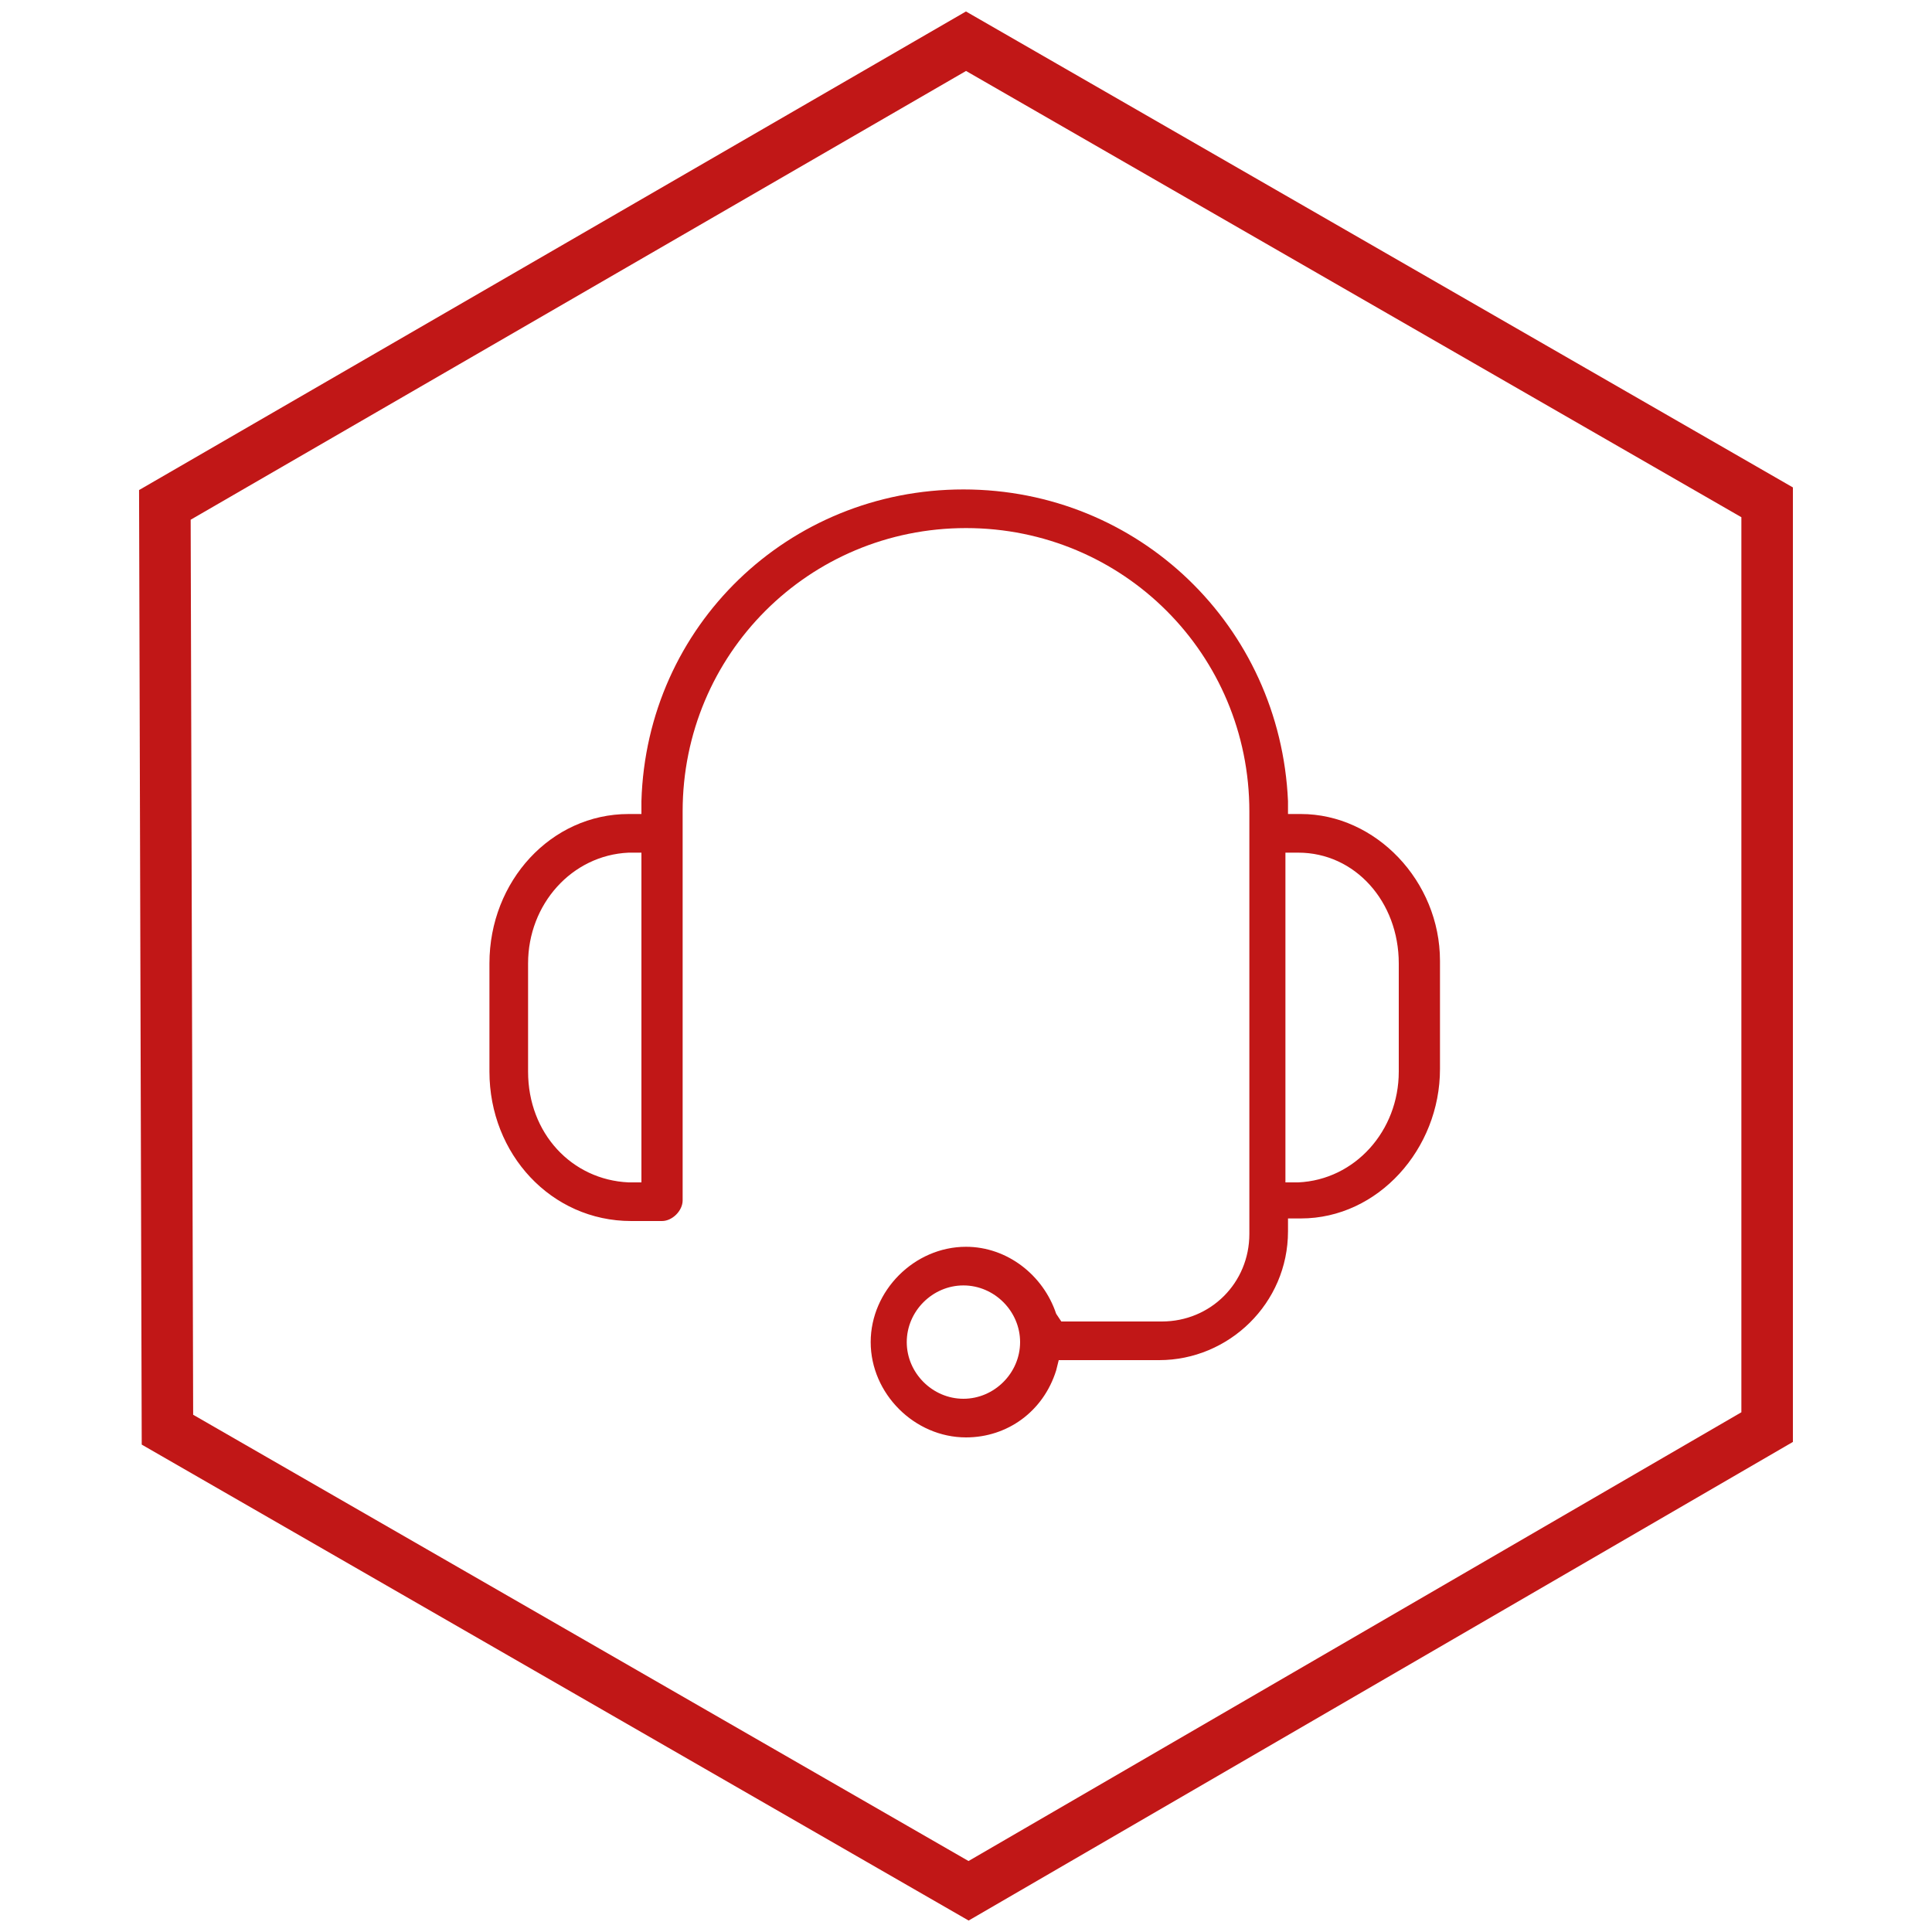
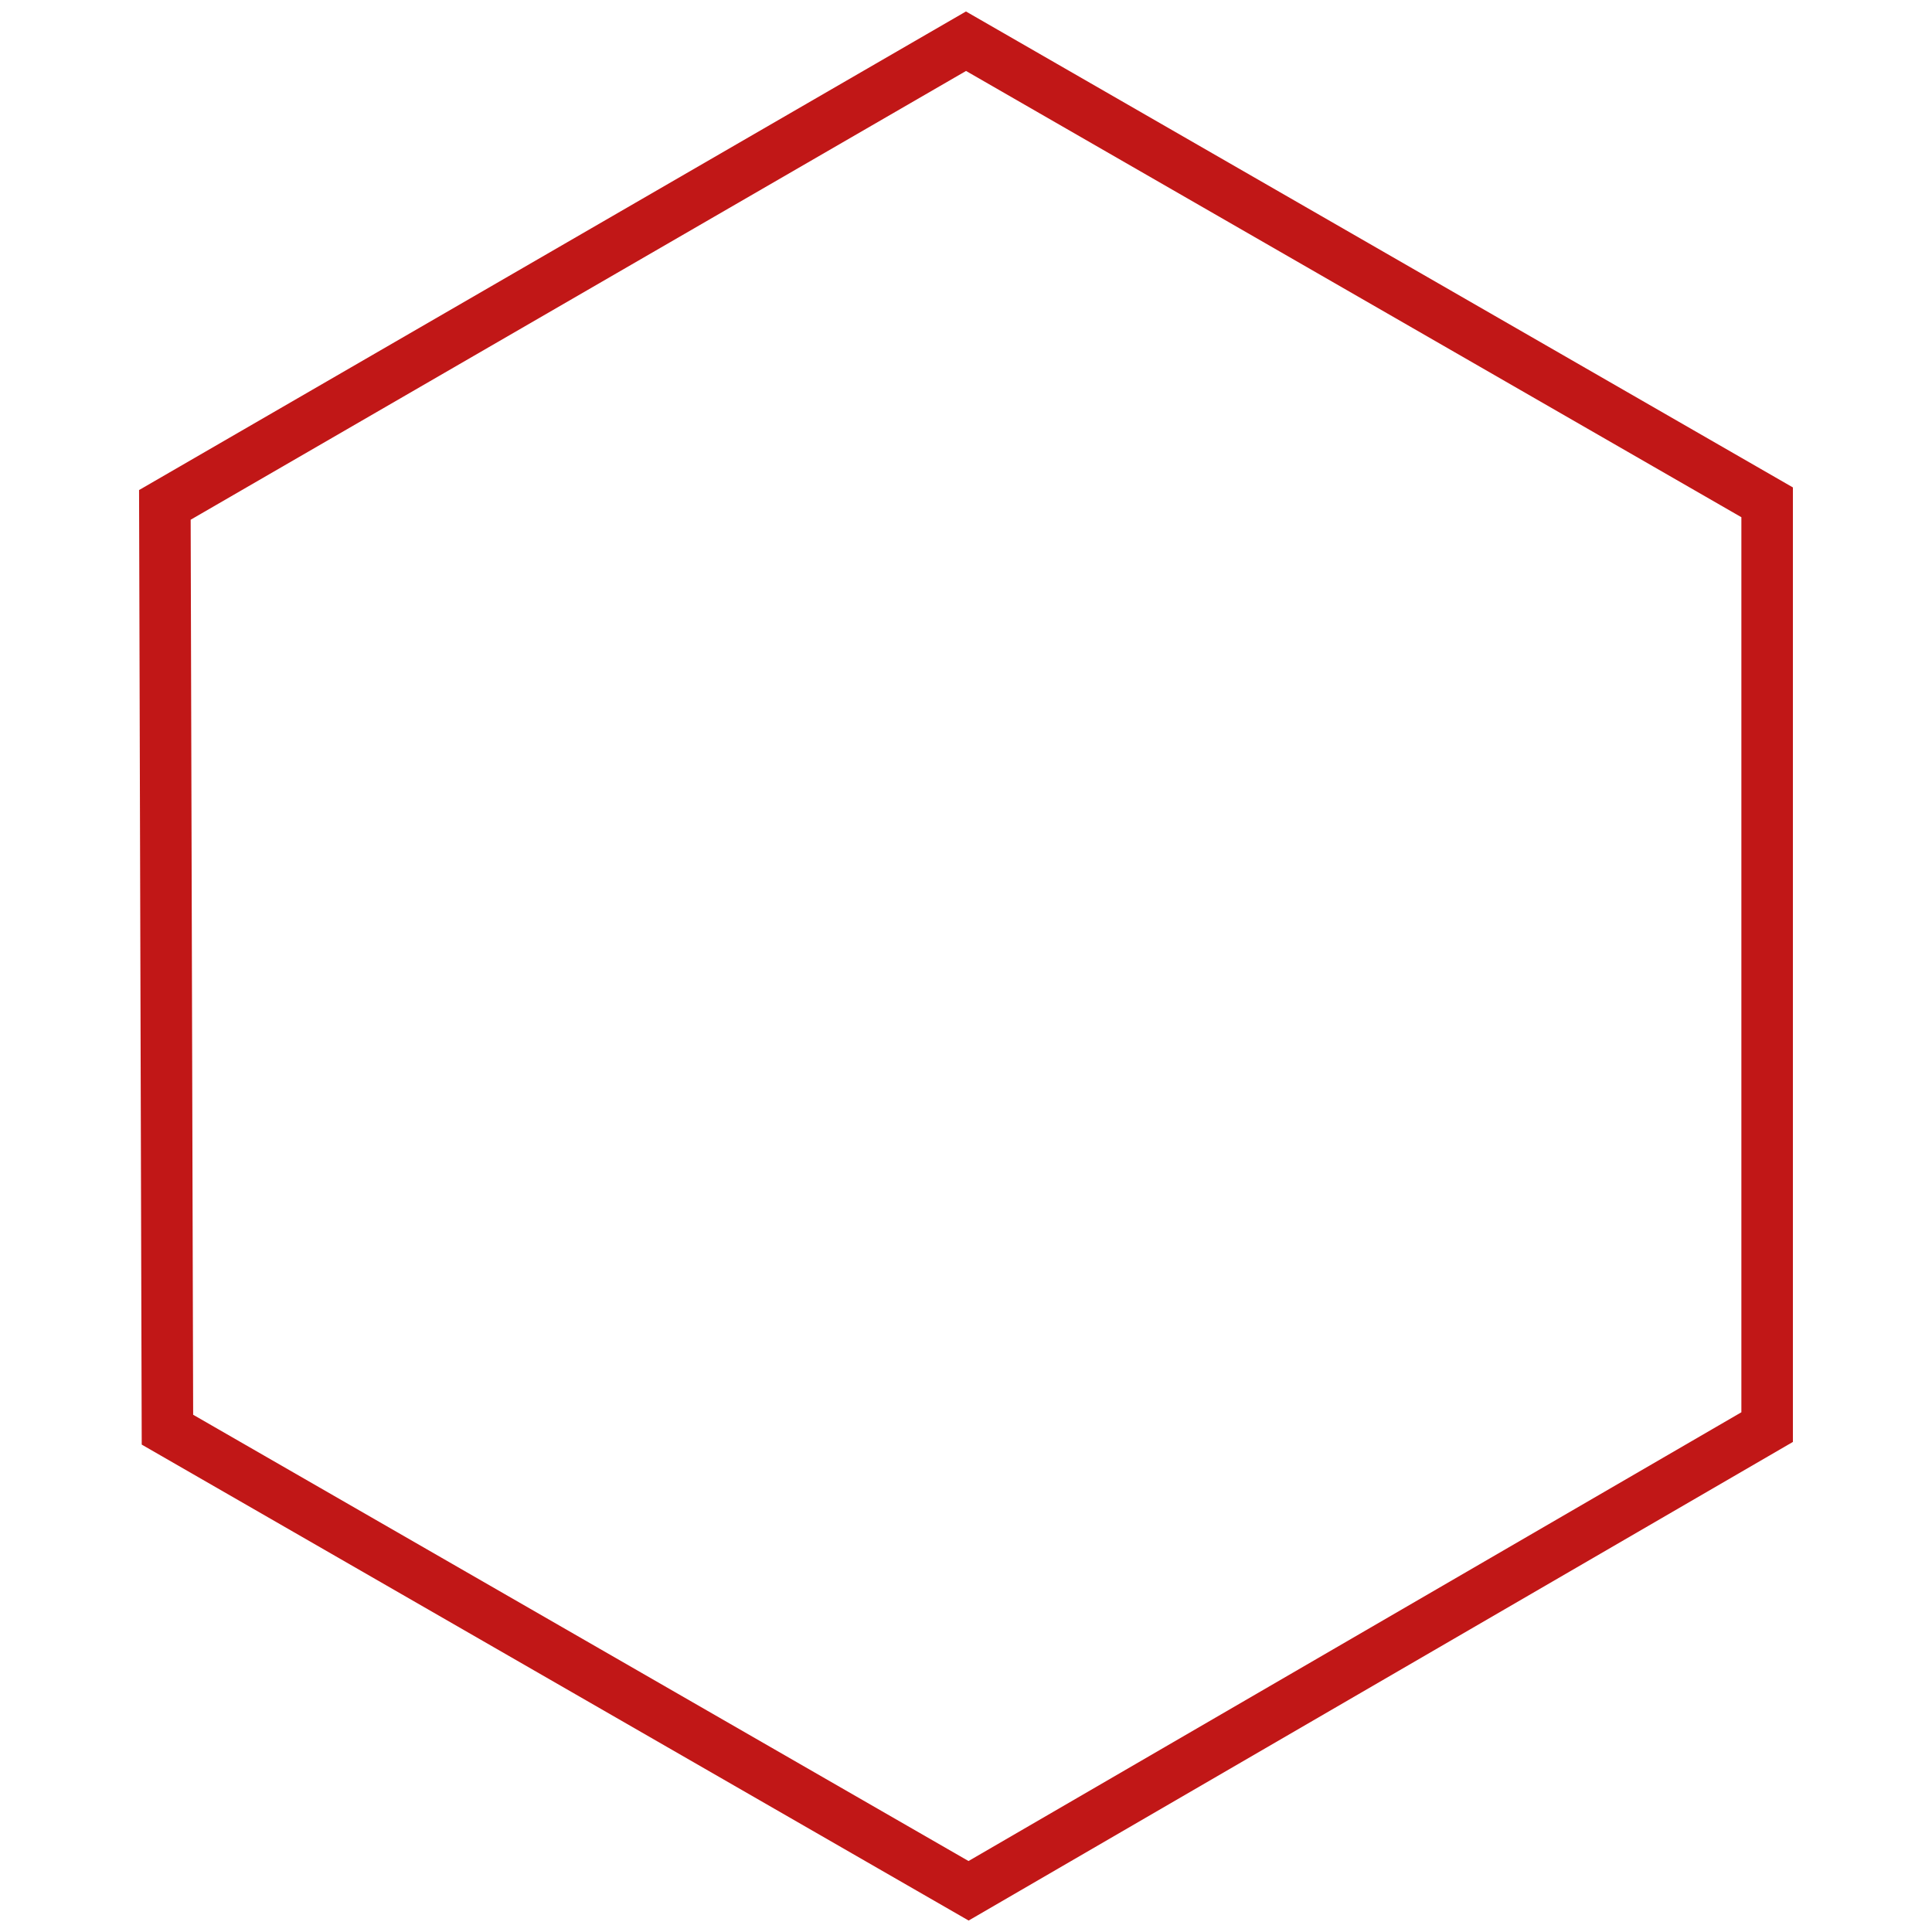
<svg xmlns="http://www.w3.org/2000/svg" version="1.1" id="Calque_1" x="0px" y="0px" viewBox="0 0 75 75" style="enable-background:new 0 0 75 75;" xml:space="preserve">
  <style type="text/css">
	.st0{fill:none;stroke:#C11717;stroke-width:2;stroke-miterlimit:10;}
	.st1{fill:#C11717;}
</style>
  <polygon class="st0" points="37.5,1.6 6.4,19.6 6.5,55.5 37.6,73.4 68.6,55.4 68.6,19.5 " />
  <g>
-     <path class="st1" d="M50.5,31.6l-0.5,0l0-0.5C49.7,24.3,44.2,19,37.4,19c-6.8,0-12.3,5.3-12.5,12.1l0,0.5l-0.5,0   c-3,0-5.4,2.6-5.4,5.8v4.2c0,3.2,2.4,5.8,5.5,5.8h1.2c0.4,0,0.8-0.4,0.8-0.8V31.5c0-6.1,4.9-11,11-11s11,4.9,11,11v16.4   c0,1.9-1.5,3.4-3.4,3.4h-3.9L41,51c-0.5-1.5-1.9-2.6-3.5-2.6c-2,0-3.7,1.7-3.7,3.7s1.7,3.7,3.7,3.7c1.6,0,3-1,3.5-2.6l0.1-0.4H45   c2.7,0,5-2.2,5-5v-0.5l0.5,0c3,0,5.4-2.7,5.4-5.8v-4.2C55.9,34.2,53.4,31.6,50.5,31.6z M24.9,45.9l-0.5,0c-2.2-0.1-3.9-1.9-3.9-4.3   v-4.2c0-2.3,1.7-4.2,3.9-4.3l0.5,0V45.9z M37.4,54.3c-1.2,0-2.2-1-2.2-2.2s1-2.2,2.2-2.2c1.2,0,2.2,1,2.2,2.2S38.6,54.3,37.4,54.3z    M54.3,41.6c0,2.3-1.7,4.2-3.9,4.3l-0.5,0V33.1l0.5,0c2.2,0,3.9,1.9,3.9,4.3V41.6z" />
-   </g>
+     </g>
</svg>